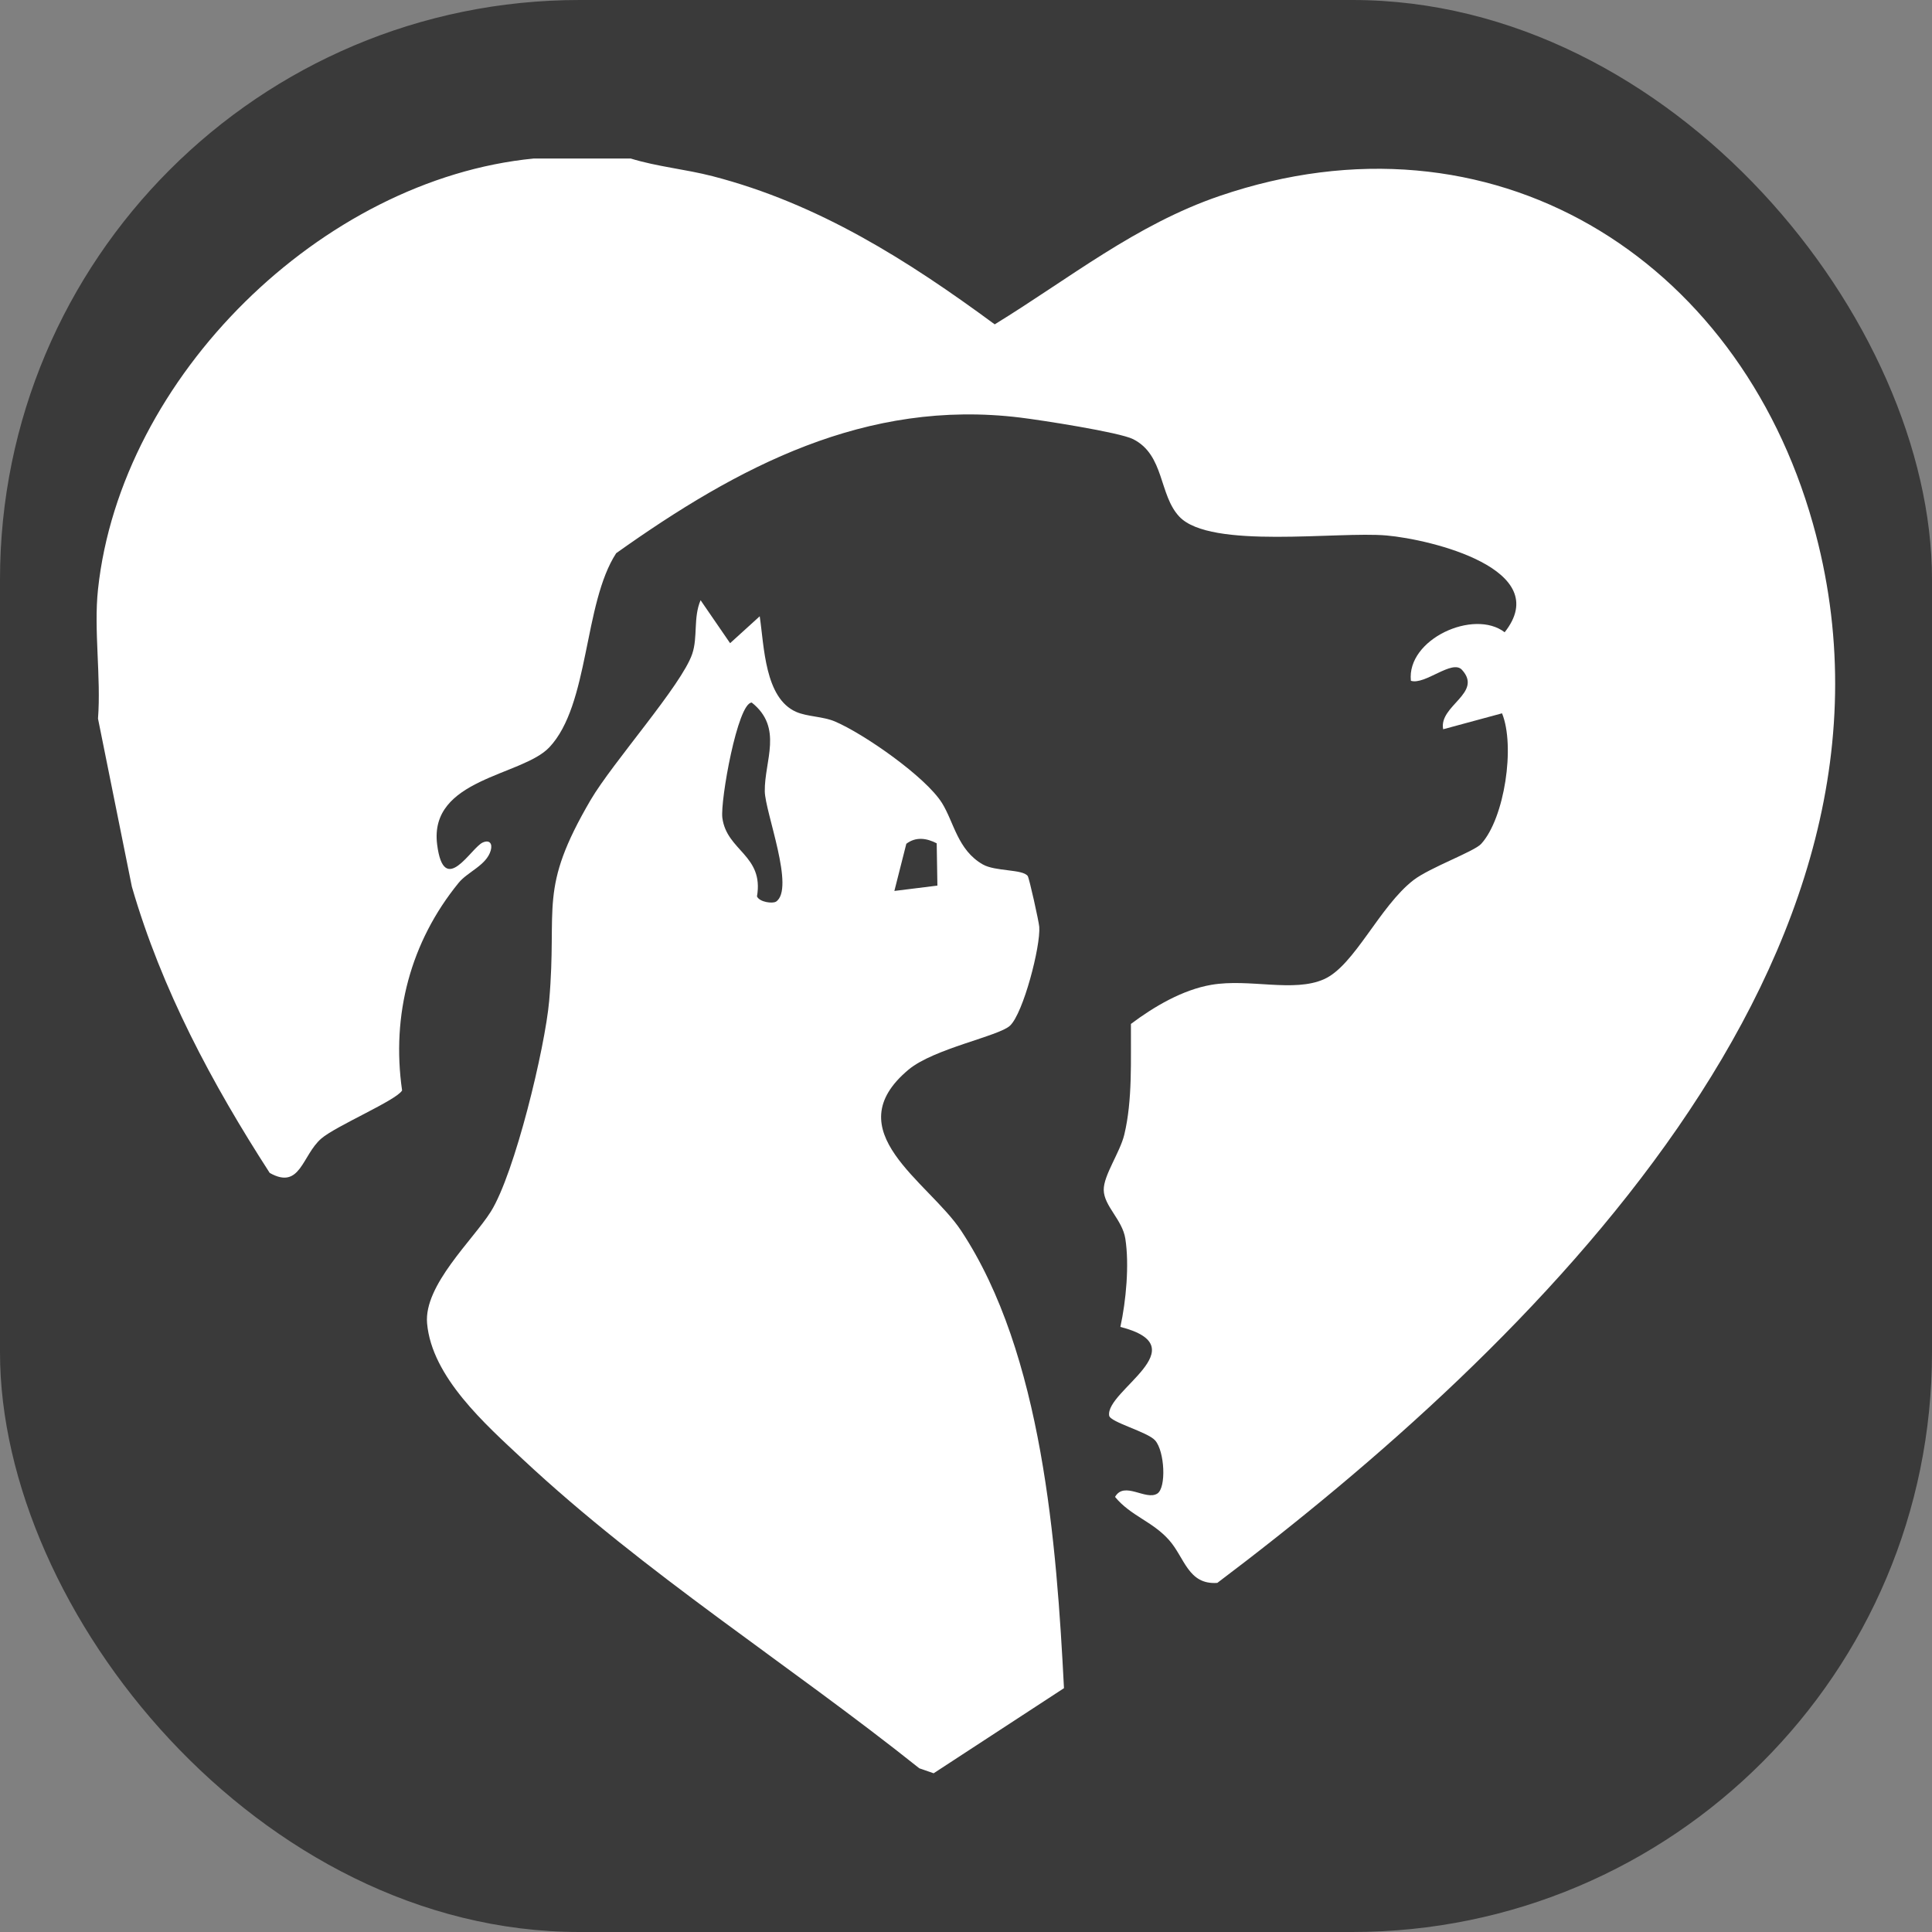
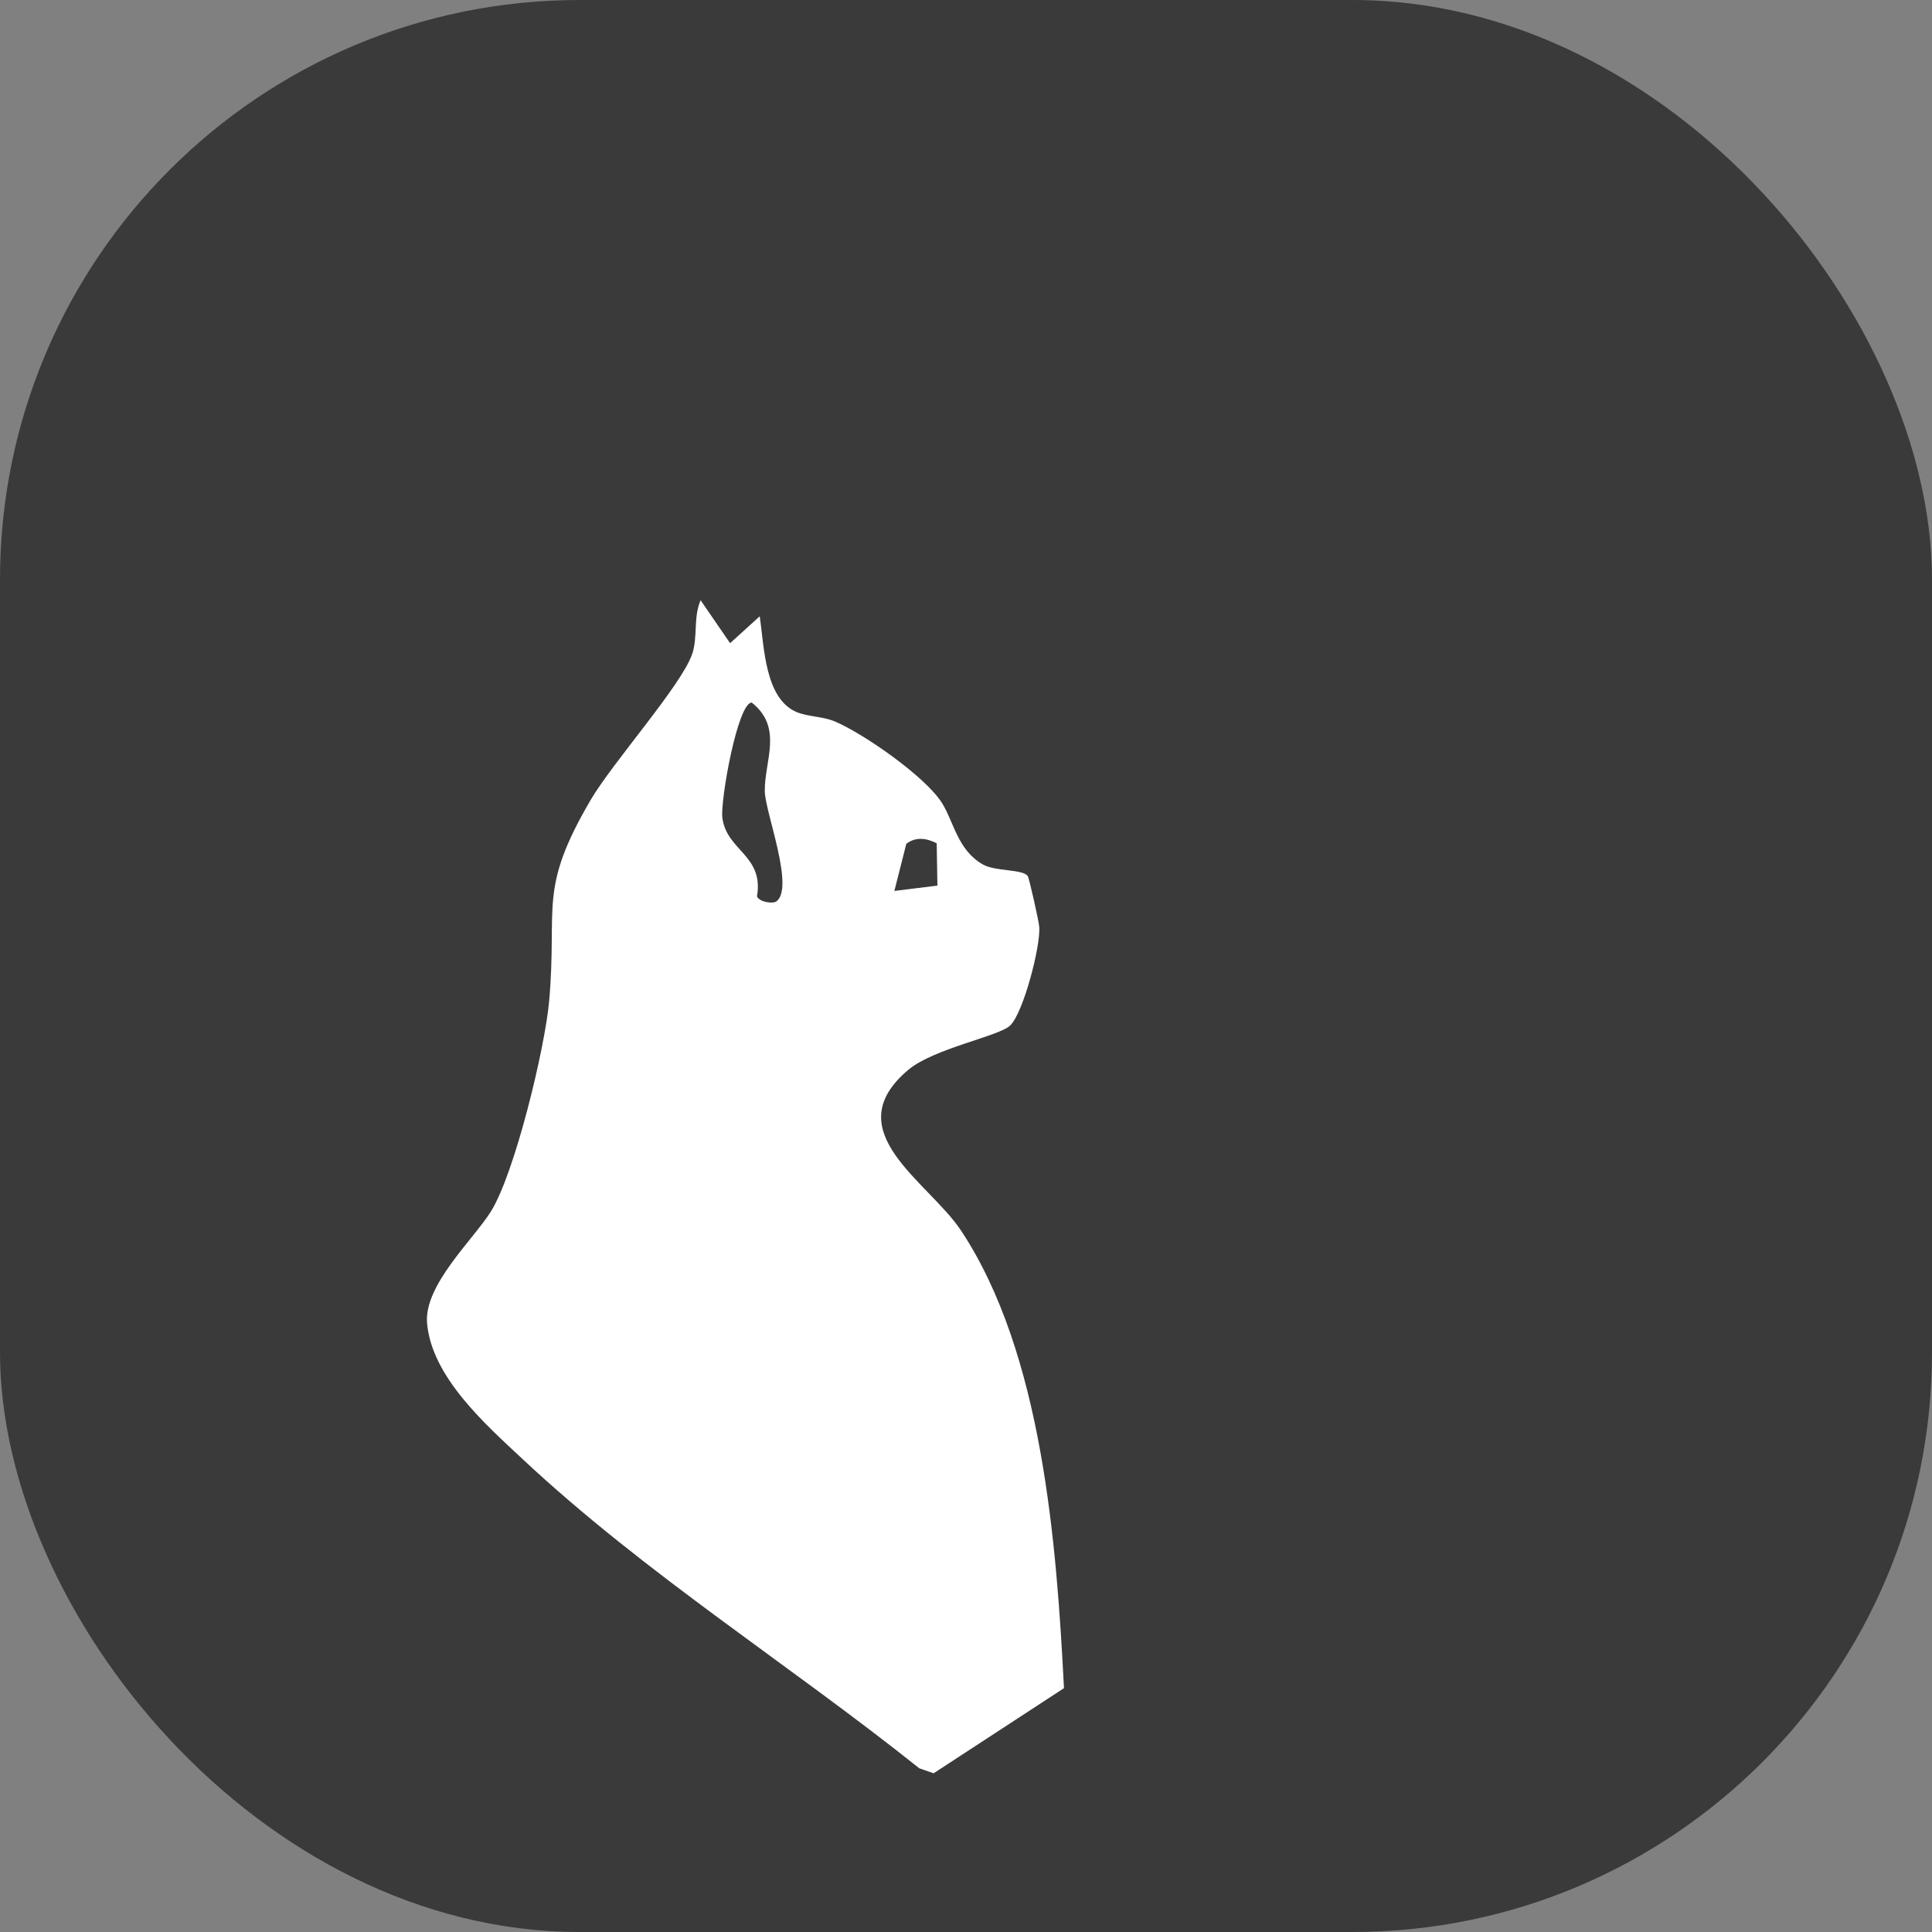
<svg xmlns="http://www.w3.org/2000/svg" version="1.1" width="1000" height="1000">
  <rect width="100%" height="100%" fill="#808080" stroke="none" />
  <g clip-path="url(#SvgjsClipPath1460)">
    <rect width="1000" height="1000" fill="#3a3a3a" />
    <g transform="matrix(2.786,0,0,2.786,50,82.043)">
      <svg version="1.1" width="323" height="300">
        <svg width="323" height="300" viewBox="0 0 323 300" fill="none">
-           <path d="M99.223 0C104.177 1.526 109.38 1.978 114.433 3.283C134.126 8.383 150.686 18.904 166.857 30.811C180.646 22.358 193.054 12.278 208.644 6.957C259.106 -10.28 304.896 18.242 318.865 67.827C341.569 148.403 266.021 221.029 208.214 264.63C202.77 265.022 202.15 259.912 199.218 256.639C196.096 253.155 192.133 252.201 189.211 248.657C190.932 245.635 194.935 249.4 197.066 248.035C198.757 246.961 198.447 240.204 196.666 238.166C195.265 236.57 188.311 234.783 188.121 233.558C187.4 228.93 204.831 220.818 190.202 217.073C191.253 212.274 191.883 205.548 191.123 200.679C190.572 197.145 187.15 194.625 187.11 191.623C187.07 188.913 190.132 184.666 190.932 181.343C192.483 174.907 192.113 167.378 192.163 160.782C196.446 157.569 201.739 154.437 207.123 153.513C214.207 152.309 222.413 154.999 228.066 152.459C233.72 149.919 238.343 138.936 244.667 134.057C247.679 131.738 255.934 128.756 257.225 127.341C261.598 122.552 263.579 109.109 261.108 103.075L250.171 106.037C249.32 101.629 257.625 99.33 253.663 94.993C251.842 92.996 246.788 97.865 244.177 97.031C243.366 89.301 255.884 83.619 261.598 88.016C270.844 76.33 247.989 70.778 239.654 70.035C230.588 69.232 206.943 72.666 201.159 66.541C197.337 62.496 198.427 55.087 192.563 52.135C190.002 50.85 175.402 48.591 171.58 48.129C142.931 44.635 119.176 57.215 96.532 73.328C90.428 82.705 91.588 101.499 84.094 109.41C79.02 114.761 61.699 115.173 63.27 127.471C64.541 137.41 69.584 128.003 71.756 127.069C72.986 126.537 73.587 127.25 73.227 128.545C72.436 131.326 68.934 132.501 67.253 134.579C58.327 145.532 54.735 159.085 56.756 173.141C55.705 174.978 44.488 179.706 41.736 182.086C38.154 185.188 37.874 191.693 32.16 188.461C21.463 171.896 12.077 154.367 6.554 135.292L0.26 104.059C0.85 96.369 -0.551 87.584 0.26 80.045C4.482 40.58 41.816 3.835 81.232 0H99.223Z" fill="white" />
          <path d="M123.198 85.055C124.029 90.557 124.099 100.225 129.962 102.805C132.044 103.718 134.936 103.638 137.177 104.592C142.591 106.901 153.998 114.862 157.05 119.721C159.281 123.285 159.962 128.476 164.635 131.146C166.986 132.492 172.06 132 172.99 133.305C173.27 133.696 175.051 141.718 175.132 142.742C175.402 146.336 172.17 158.805 169.688 161.114C167.597 163.062 155.529 165.361 150.846 169.276C137.217 180.681 154.568 190.048 160.622 199.204C175.752 222.084 178.354 257.453 179.725 284.188L155.509 300L152.847 299.076C128.582 279.71 101.944 262.934 79.2 241.681C72.255 235.195 62.269 226.381 61.398 216.391C60.788 209.324 69.934 200.91 73.236 195.66C77.689 188.572 83.322 165.19 84.083 156.486C85.634 138.726 81.972 135.945 91.788 119.169C95.871 112.202 108.719 97.805 110.66 92.032C111.721 88.9 110.83 85.296 112.211 82.063L117.695 90.045L123.178 85.065L123.198 85.055ZM126.2 138.084C129.832 135.734 124.189 121.418 124.139 117.563C124.059 111.891 127.611 105.756 121.717 101.078C119.085 101.118 115.853 119.34 116.254 122.482C117.054 128.656 124.009 129.419 122.688 137.1C123.218 138.194 125.61 138.445 126.2 138.074V138.084ZM156.069 127.221C154.178 126.247 152.207 125.976 150.436 127.311L148.214 136.076L156.209 135.082L156.079 127.211L156.069 127.221Z" fill="white" />
        </svg>
      </svg>
    </g>
  </g>
  <defs>
    <clipPath id="SvgjsClipPath1460">
      <rect width="1000" height="1000" x="0" y="0" rx="300" ry="300" />
    </clipPath>
  </defs>
</svg>